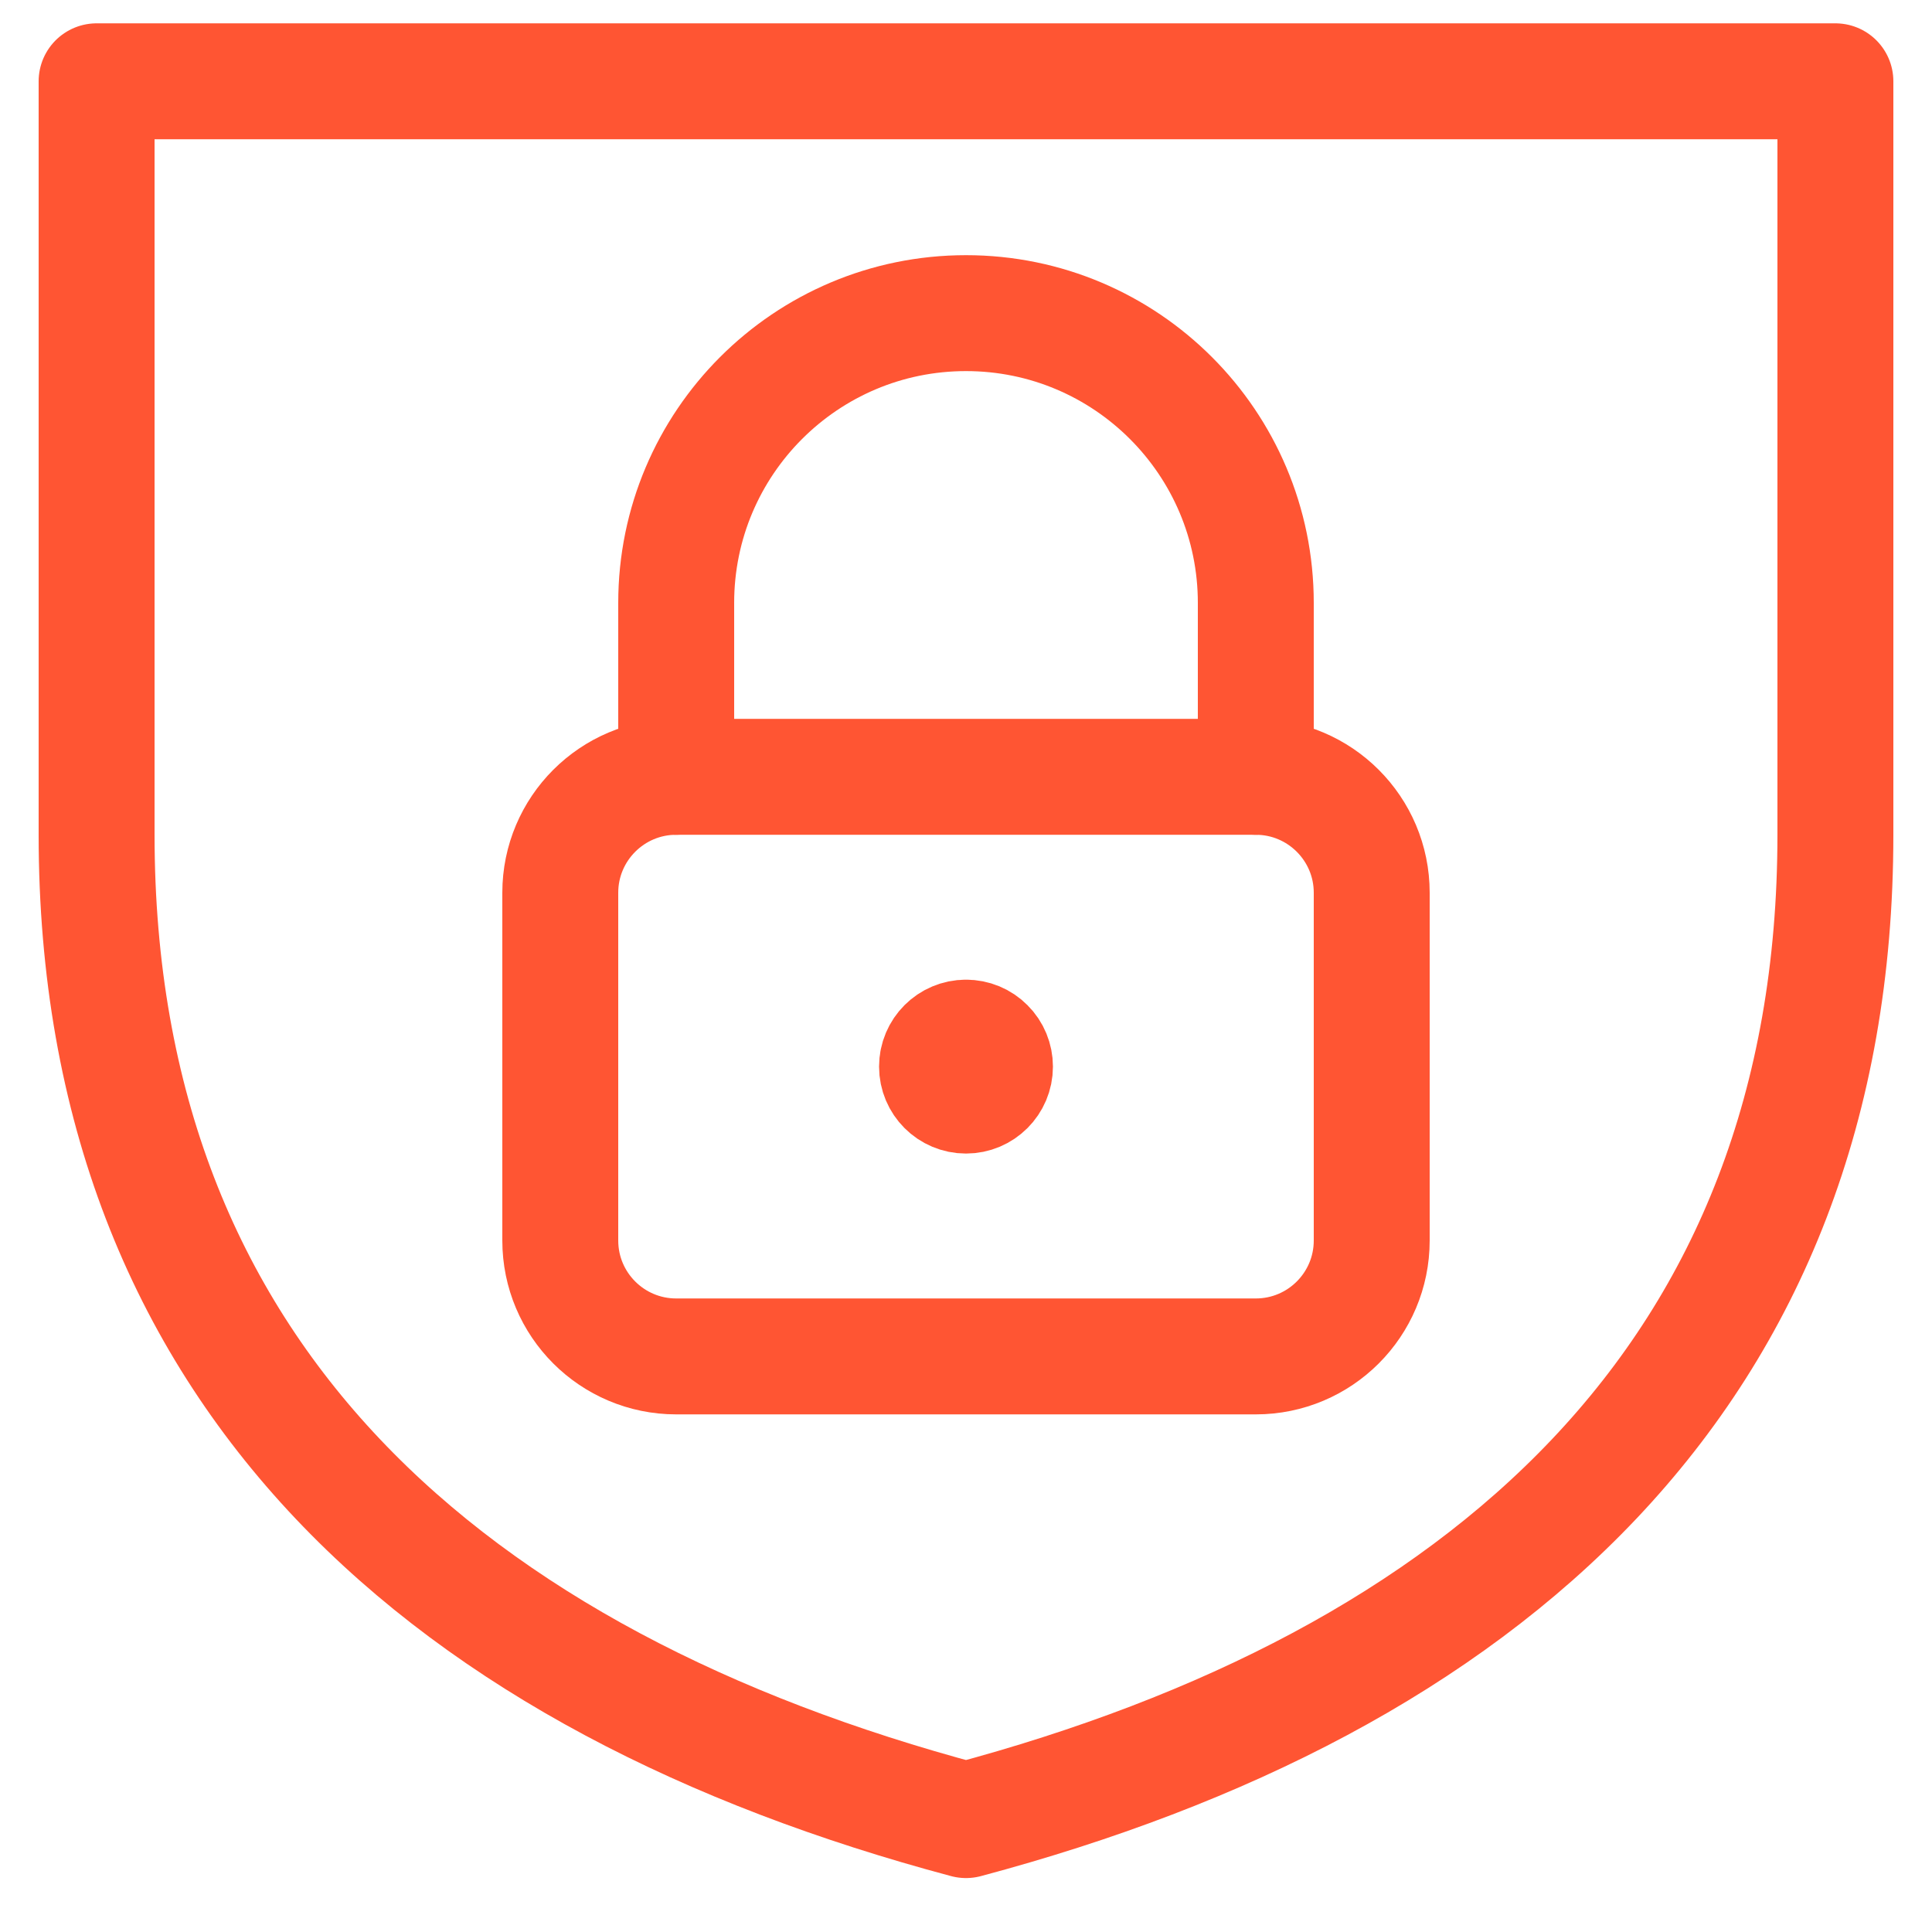
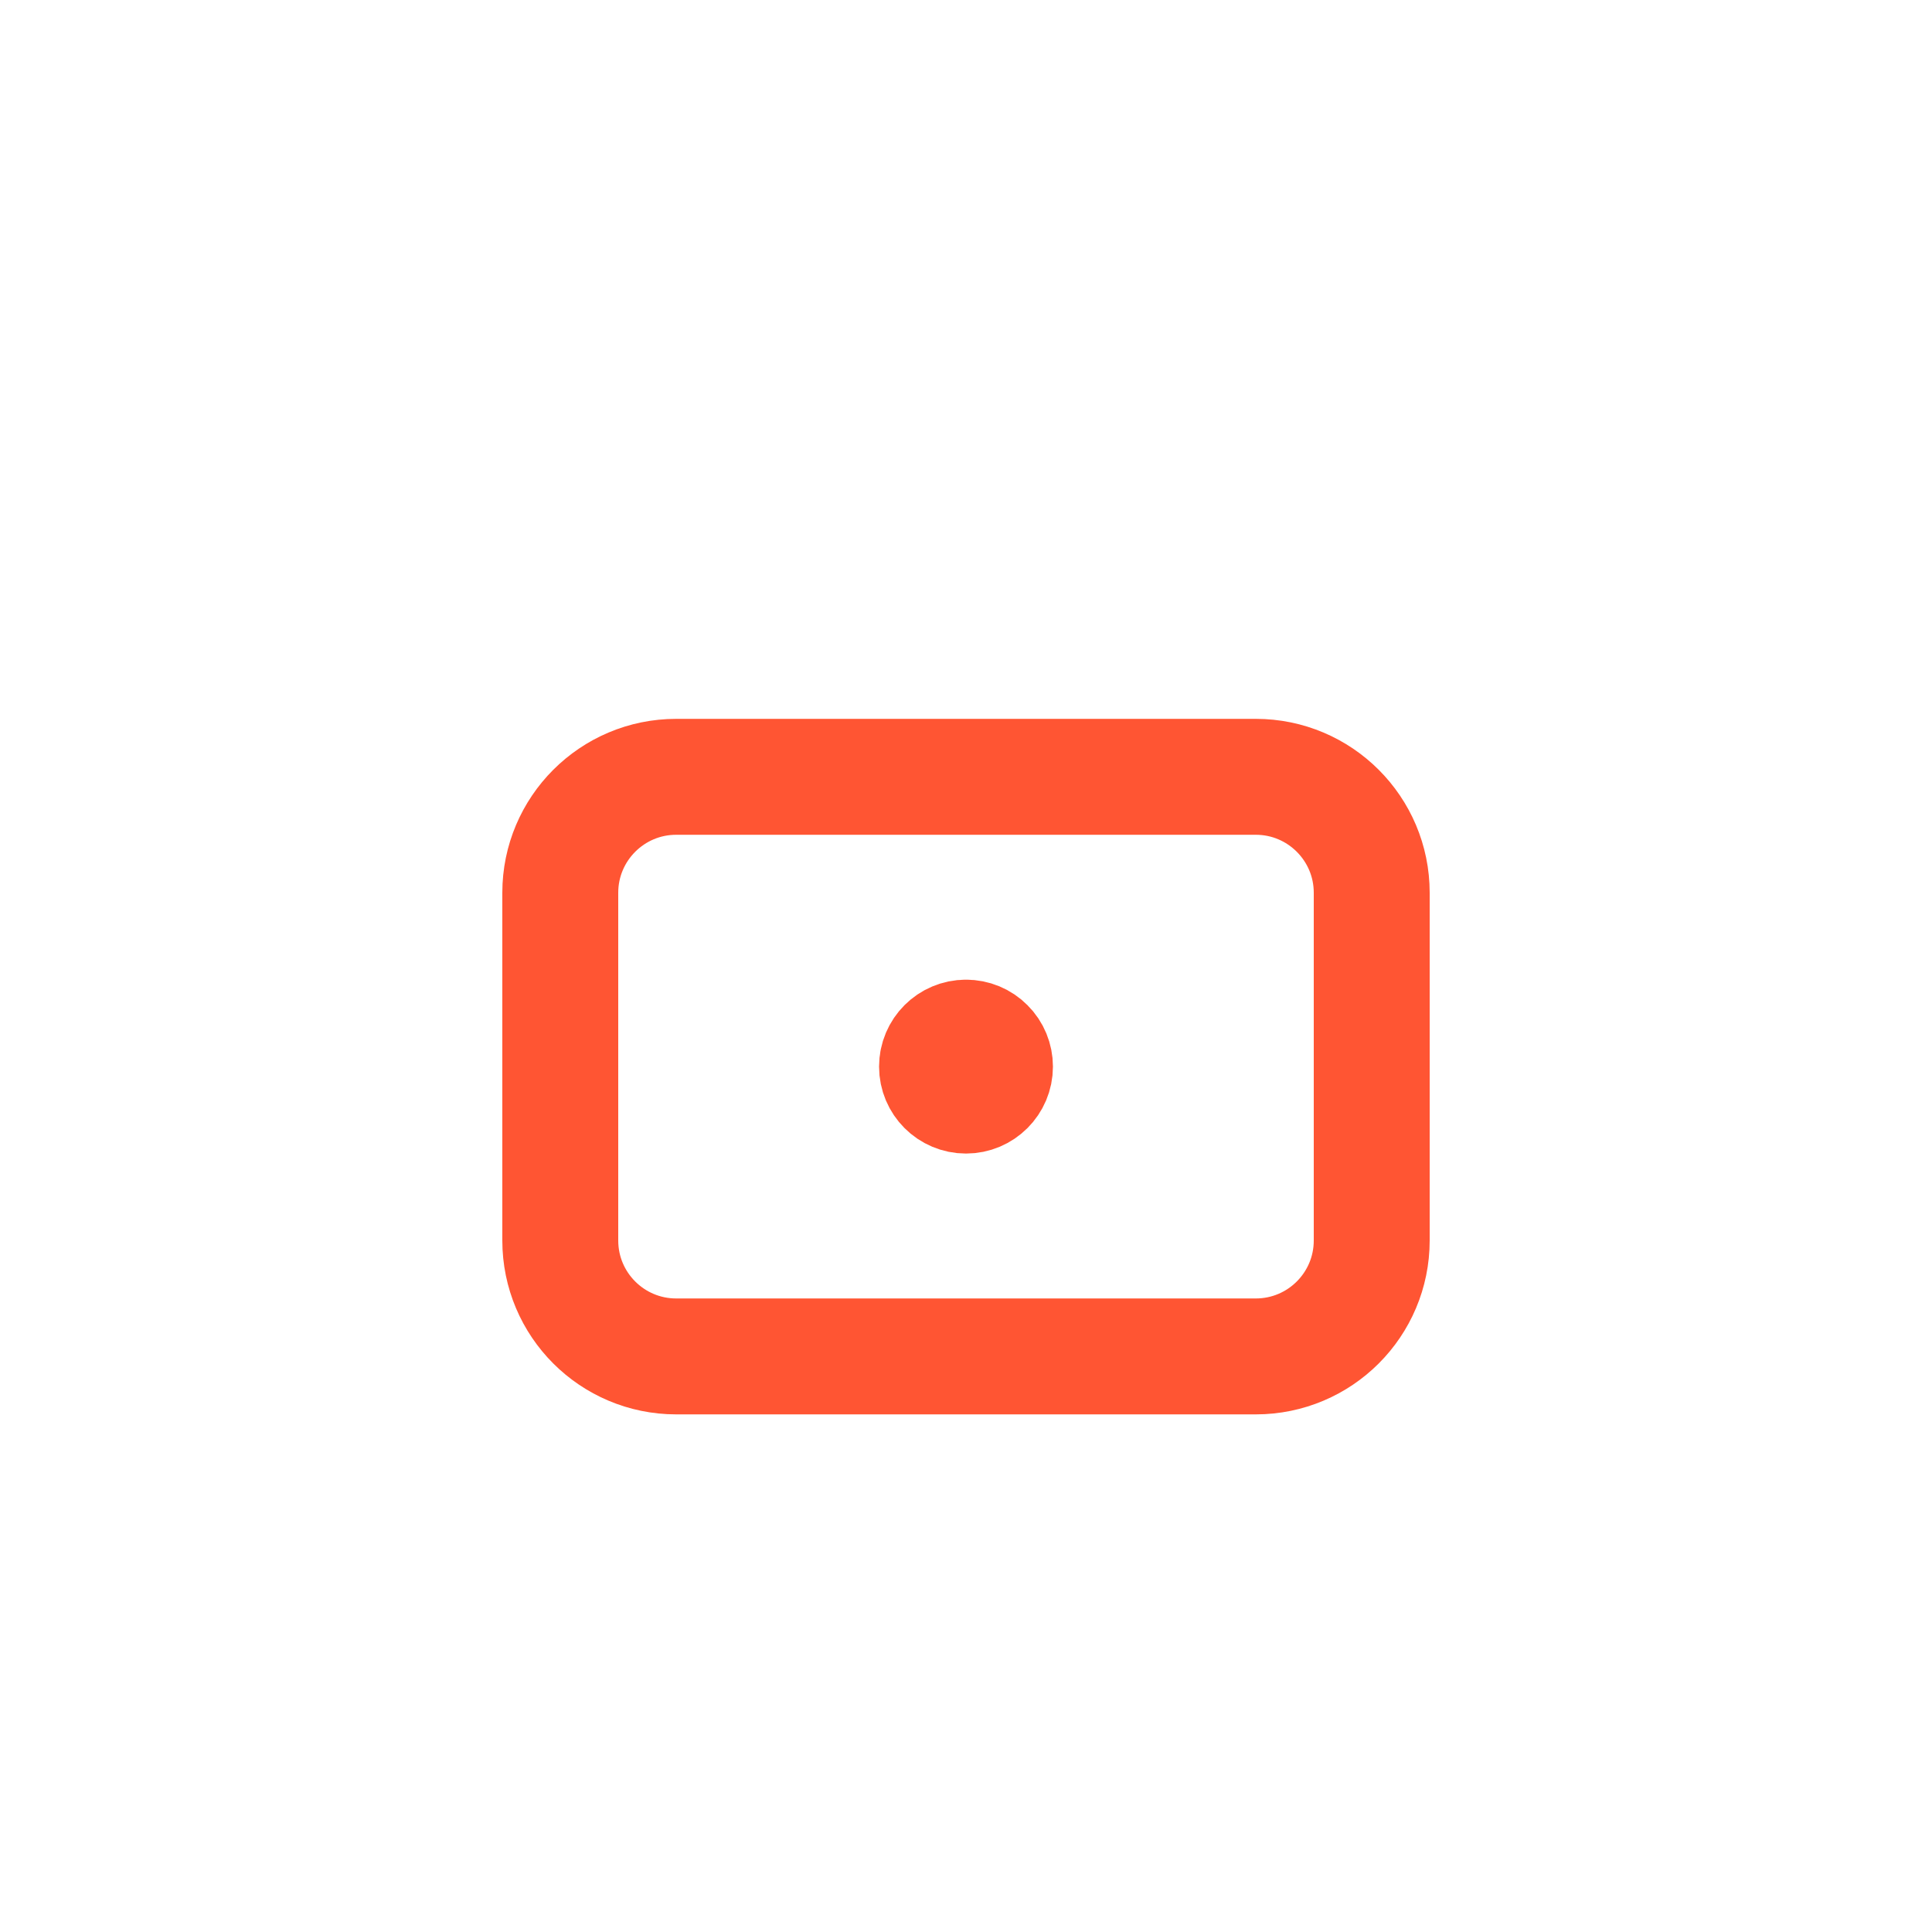
<svg xmlns="http://www.w3.org/2000/svg" fill="none" viewBox="0 0 25 25" height="25" width="25">
  <path stroke-linejoin="round" stroke-linecap="round" stroke-width="1.5" stroke="#FF5533" d="M7.25 11.552C7.25 10.724 7.922 10.052 8.75 10.052H16.25C17.078 10.052 17.75 10.724 17.75 11.552V16.052C17.75 16.881 17.078 17.552 16.25 17.552H8.75C7.922 17.552 7.25 16.881 7.25 16.052V11.552Z" clip-rule="evenodd" fill-rule="evenodd" />
  <path stroke-linejoin="round" stroke-linecap="round" stroke-width="1.5" stroke="#FF5533" d="M12.5 13.427C12.293 13.427 12.125 13.595 12.125 13.802C12.125 14.009 12.293 14.177 12.5 14.177C12.707 14.177 12.875 14.009 12.875 13.802C12.875 13.703 12.836 13.607 12.765 13.537C12.695 13.466 12.6 13.427 12.5 13.427V13.427" />
-   <path stroke-linejoin="round" stroke-linecap="round" stroke-width="1.5" stroke="#FF5533" d="M8.75 10.052V7.802C8.75 5.731 10.429 4.052 12.5 4.052C14.571 4.052 16.25 5.731 16.25 7.802V10.052" />
-   <path stroke-linejoin="round" stroke-linecap="round" stroke-width="1.5" stroke="#FF5533" d="M12.5 23.552C5.824 21.771 1.25 17.812 1.25 10.802V1.052H23.75V10.802C23.75 17.807 19.183 21.769 12.5 23.552Z" clip-rule="evenodd" fill-rule="evenodd" />
</svg>